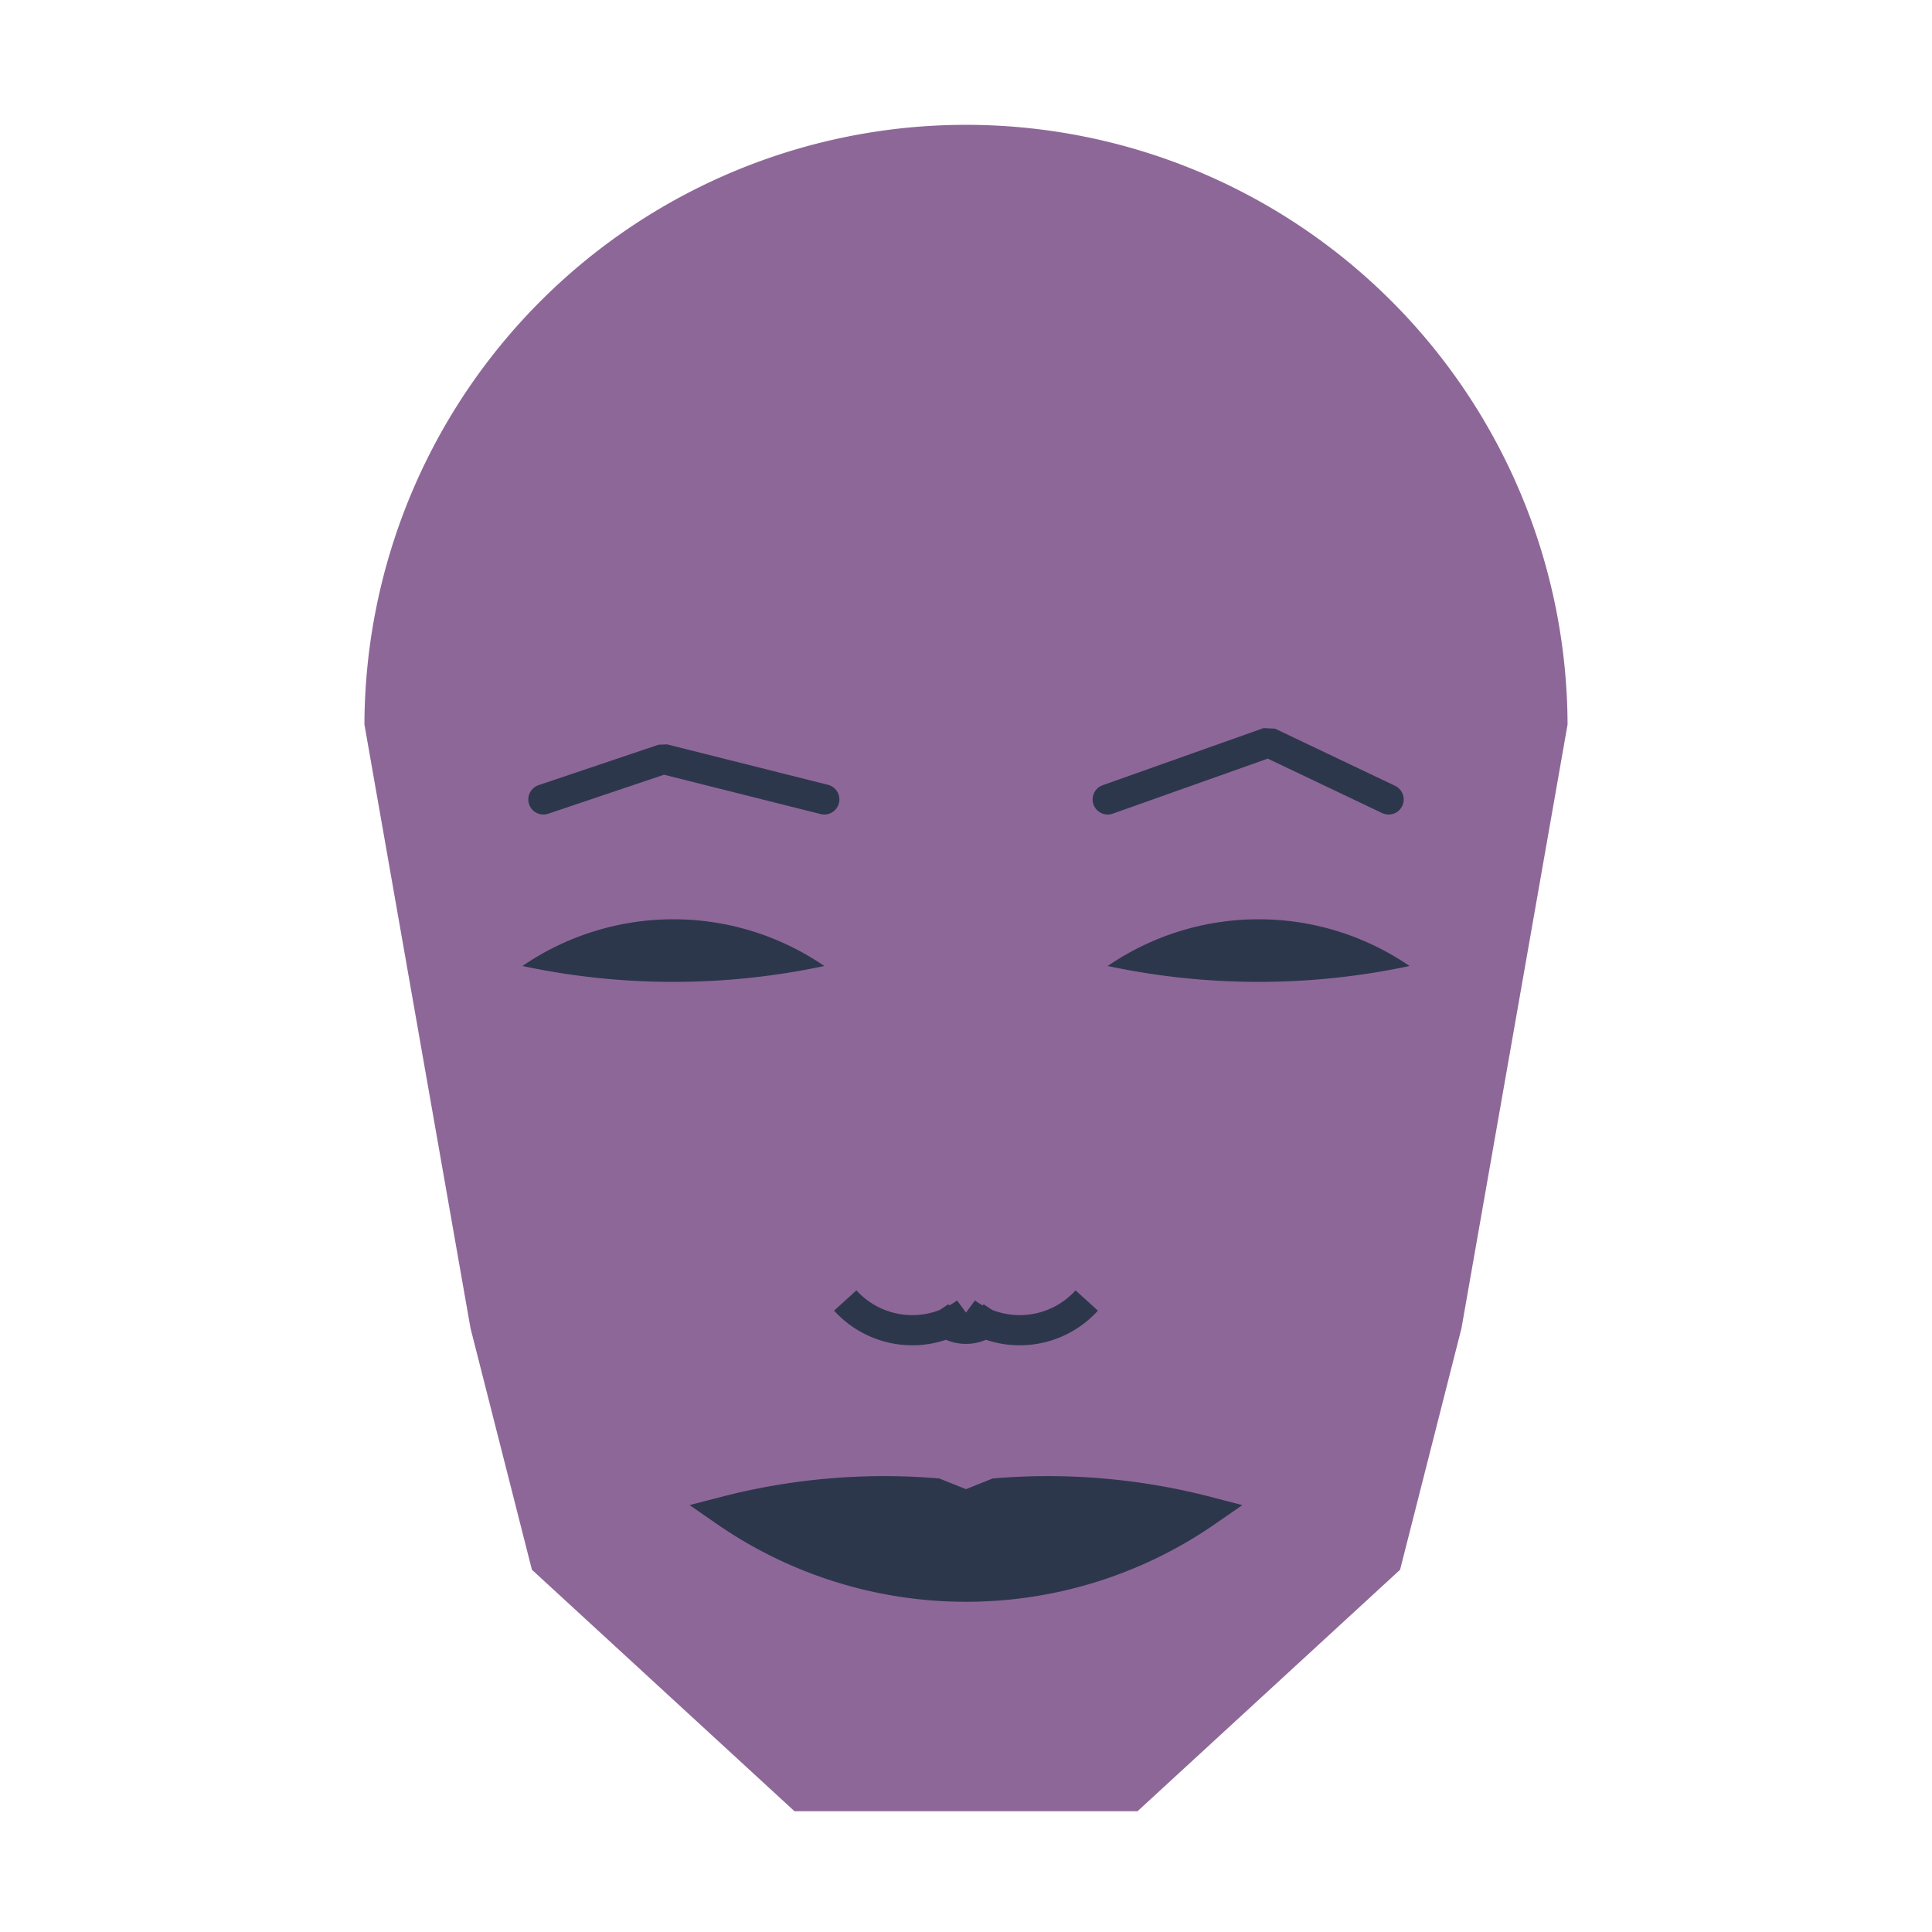
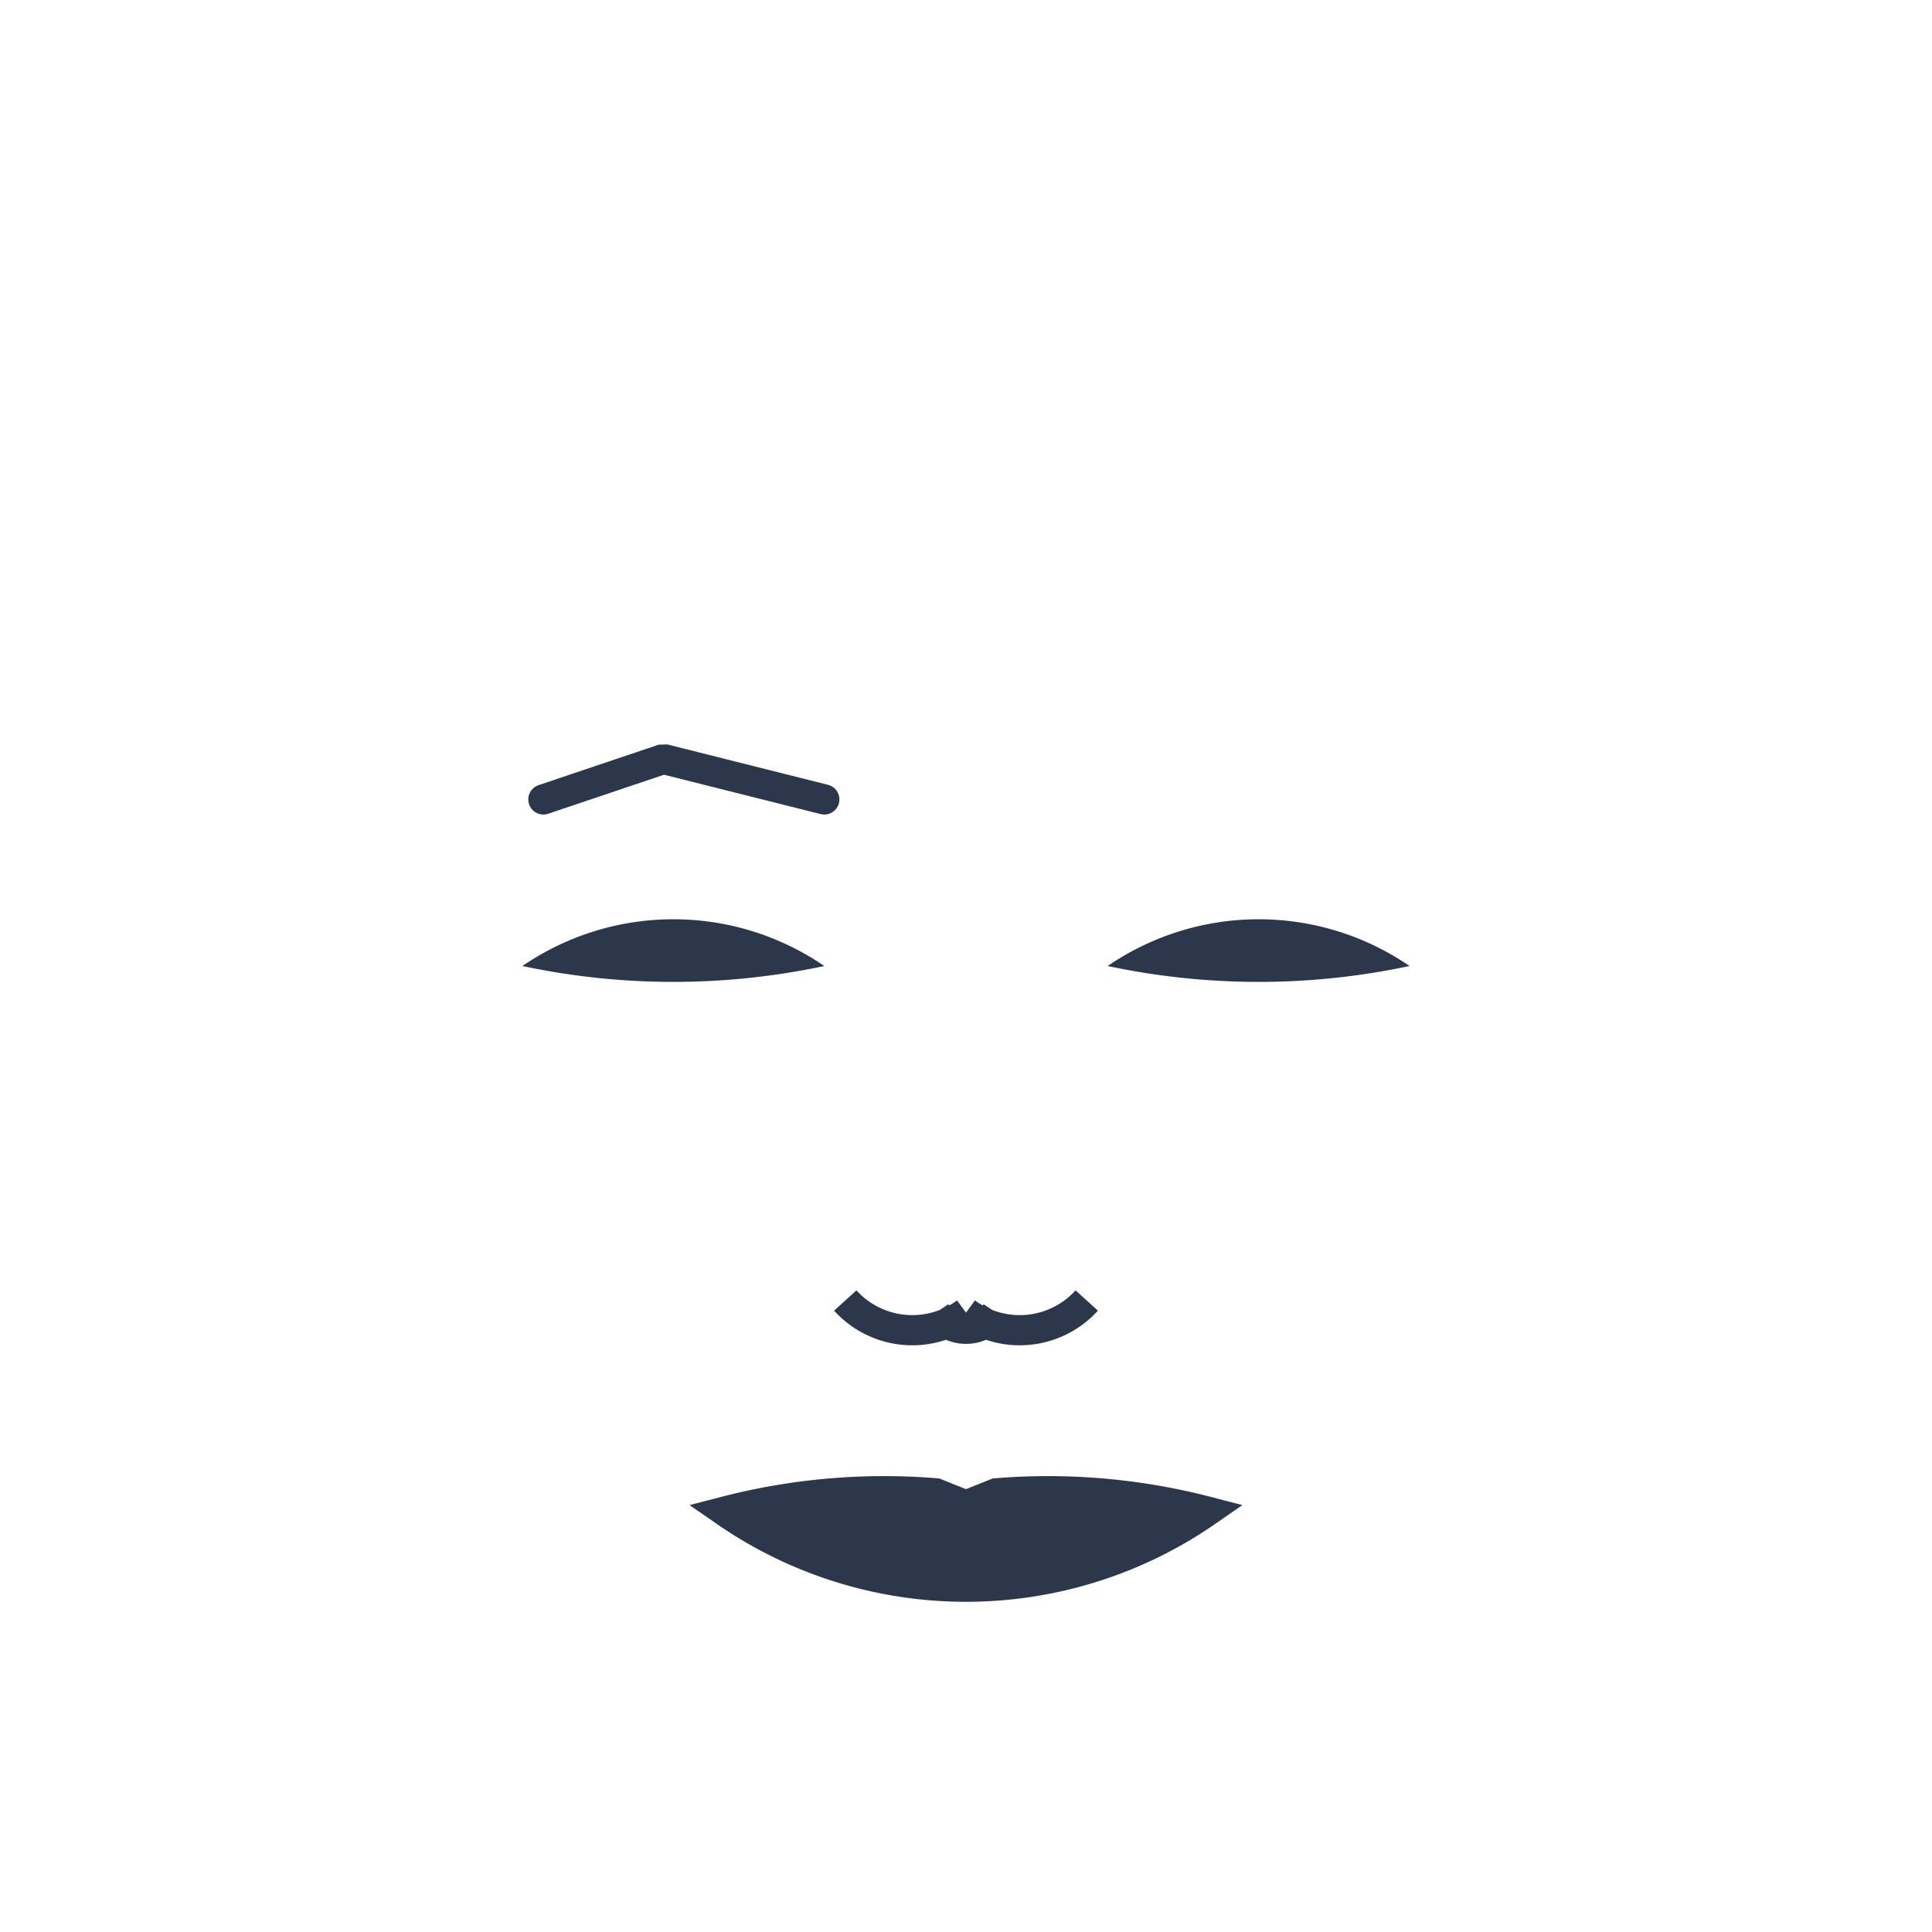
<svg xmlns="http://www.w3.org/2000/svg" viewBox="0 0 320 320">
  <g transform="translate(160,120)">
-     <path fill="#8e6799" d="M -99.639 0   a 99.639 99.639 0 0 1 199.277 0   L 82.067 100   L 71.898 140   L 28.404 180   L -28.404 180   L -71.898 140   L -82.067 100   " />
    <path fill="#2d374c" d="M 23.468 40   a 44.243 44.243 0 0 1 50 0   a 120 120 0 0 1 -50 0   " />
    <path fill="#2d374c" transform="scale(-1,1)" d="M 23.468 40   a 44.243 44.243 0 0 1 50 0   a 120 120 0 0 1 -50 0   " />
-     <path fill="none" stroke="#2d374c" stroke-width="5" stroke-linecap="round" stroke-linejoin="bevel" d="M 23.468 12.413   L 50.121 2.95   L 70 12.413   " />
    <path fill="none" stroke="#2d374c" stroke-width="5" transform="scale(-1,1)" stroke-linecap="round" stroke-linejoin="bevel" d="M 23.468 12.413   L 50.121 5.716   L 70 12.413   " />
    <path fill="none" stroke="#2d374c" stroke-width="5" d="M 0 102.405   m -5 -5   a 6 6 0 0 0 10 0   m -5 0   a 15 15 0 0 0 20 -2   m -20 2   a 15 15 0 0 1 -20 -2   " />
    <path fill="#2d374c" stroke="#2d374c" stroke-width="5" stroke-linejoin="miter" d="M 0 130.342   m -39.873 0   a 70 70 0 0 0 79.745 0   a 104.873 104.873 0 0 0 -34.873 -3   l -5 2   l -5 -2   a 104.873 104.873 0 0 0 -34.873 3   a 70 70 0 0 0 79.745 0   " />
  </g>
</svg>